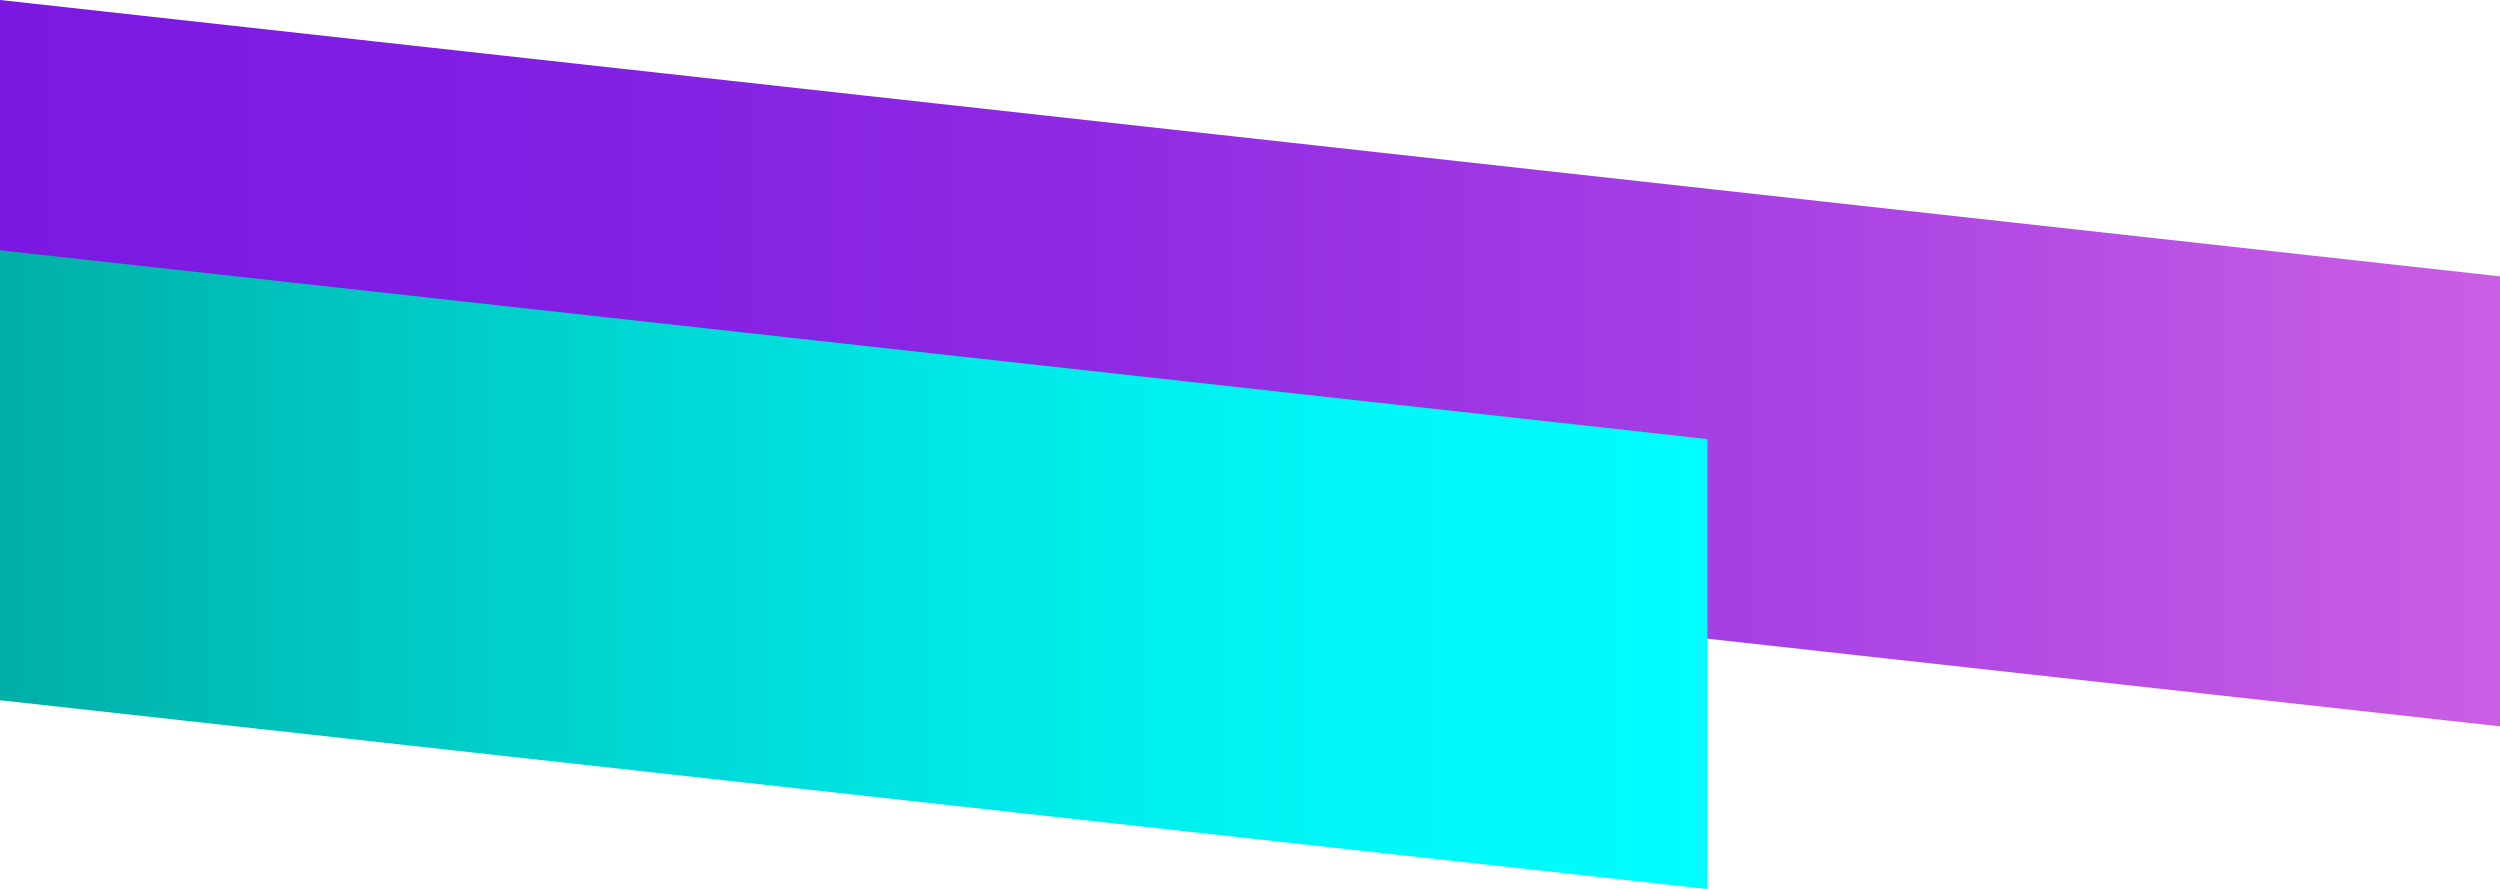
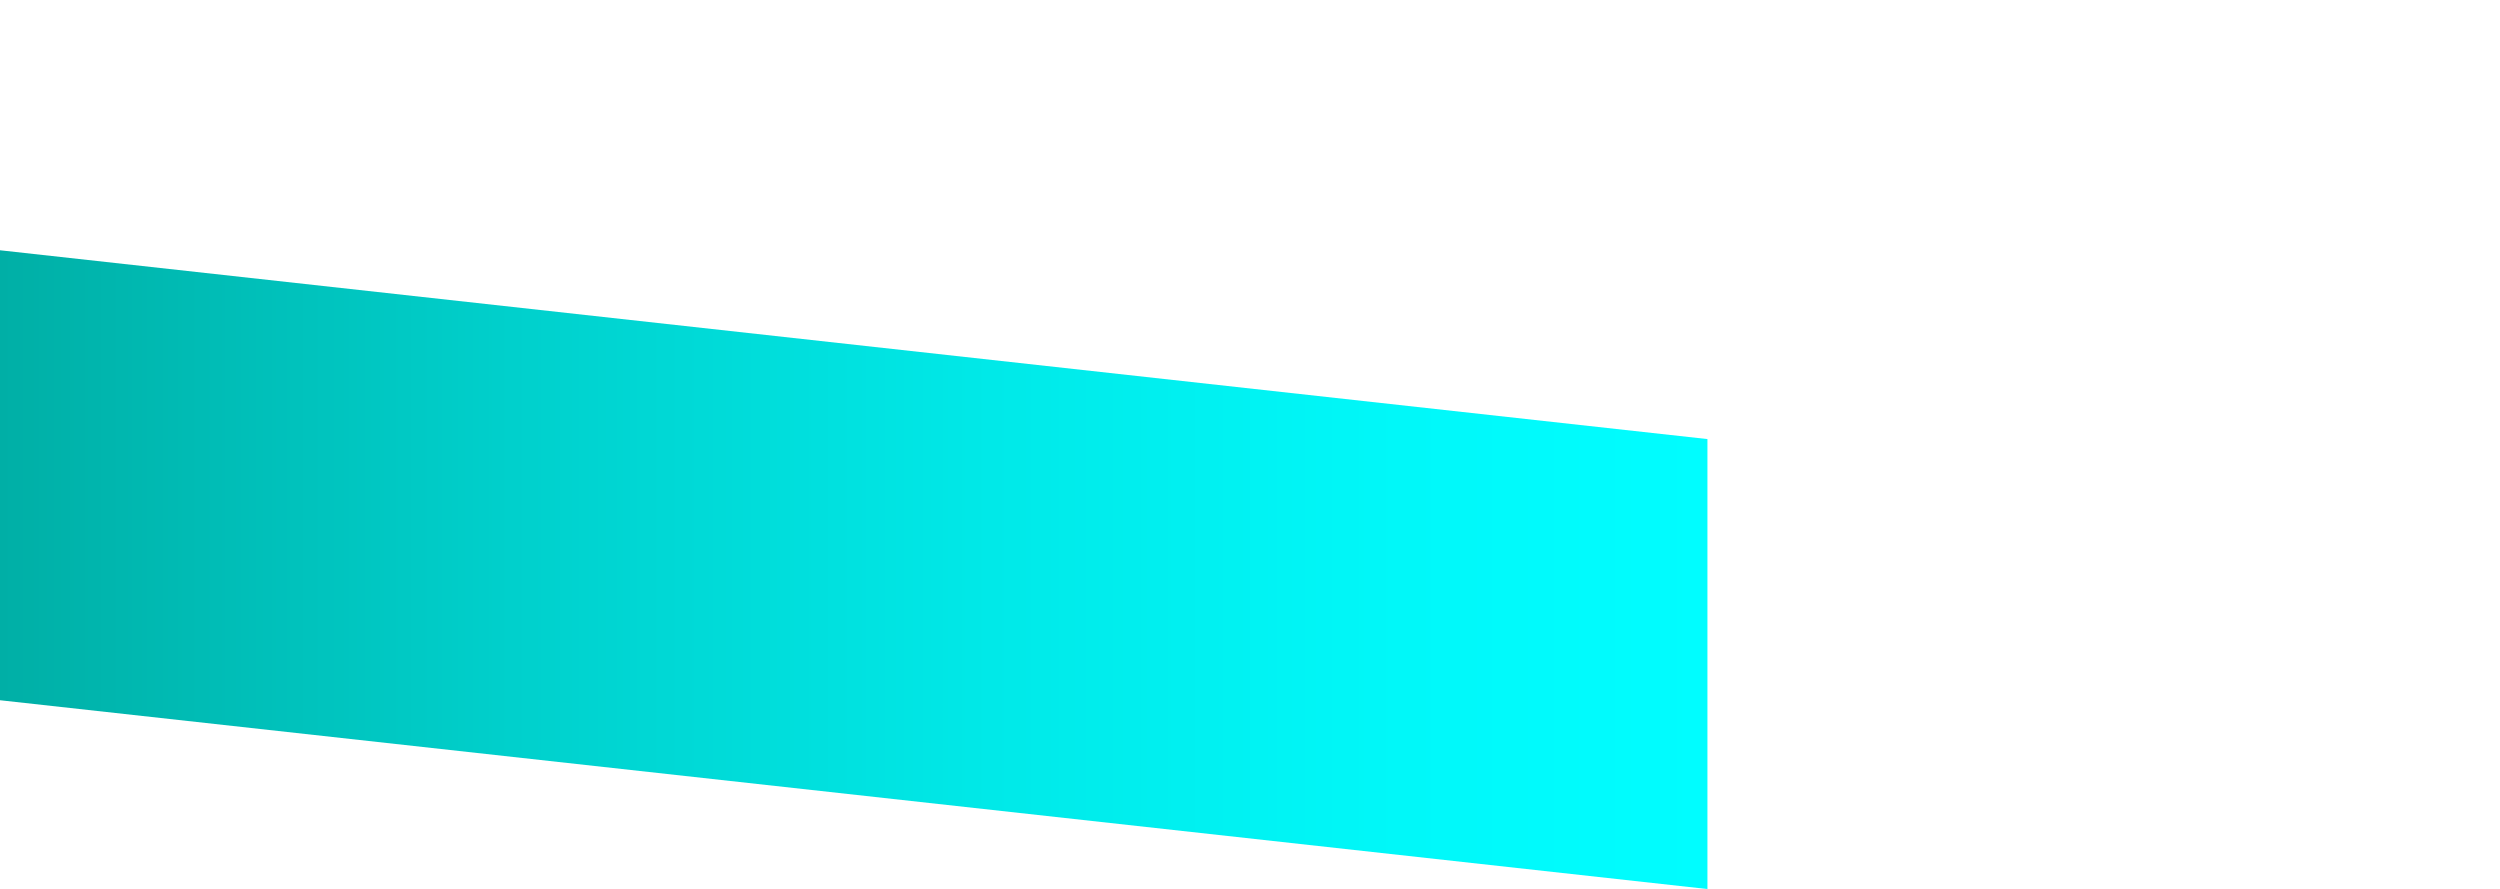
<svg xmlns="http://www.w3.org/2000/svg" id="Layer_1" data-name="Layer 1" viewBox="0 0 277.8 98.79">
  <defs>
    <style>.cls-1{fill:url(#linear-gradient);}.cls-2{fill:url(#linear-gradient-2);}</style>
    <linearGradient id="linear-gradient" x1="277.8" y1="58.43" x2="0" y2="58.43" gradientTransform="translate(277.8 98.79) rotate(180)" gradientUnits="userSpaceOnUse">
      <stop offset="0" stop-color="#7efdd1" />
      <stop offset="0" stop-color="#5f4be5" />
      <stop offset="0" stop-color="#7229e4" />
      <stop offset="0" stop-color="#7b19e3" />
      <stop offset="0.2" stop-color="#801ee3" />
      <stop offset="0.45" stop-color="#902be3" />
      <stop offset="0.72" stop-color="#a942e4" />
      <stop offset="1" stop-color="#ca5fe4" />
    </linearGradient>
    <linearGradient id="linear-gradient-2" x1="277.8" y1="35.49" x2="88.07" y2="35.49" gradientTransform="translate(277.8 98.79) rotate(180)" gradientUnits="userSpaceOnUse">
      <stop offset="0" stop-color="#7efdd1" />
      <stop offset="0" stop-color="#5f4be5" />
      <stop offset="0" stop-color="#3775ca" />
      <stop offset="0" stop-color="#0f9fb0" />
      <stop offset="0" stop-color="#00afa6" />
      <stop offset="0.3" stop-color="#00d0cc" />
      <stop offset="0.58" stop-color="#00e9e8" />
      <stop offset="0.82" stop-color="#00f8f9" />
      <stop offset="1" stop-color="#00fdff" />
    </linearGradient>
  </defs>
-   <polygon class="cls-1" points="277.8 30.71 277.8 80.71 0 50 0 0 277.8 30.71" />
  <polygon class="cls-2" points="189.73 48.79 189.73 98.79 0 77.81 0 27.81 189.73 48.79" />
</svg>